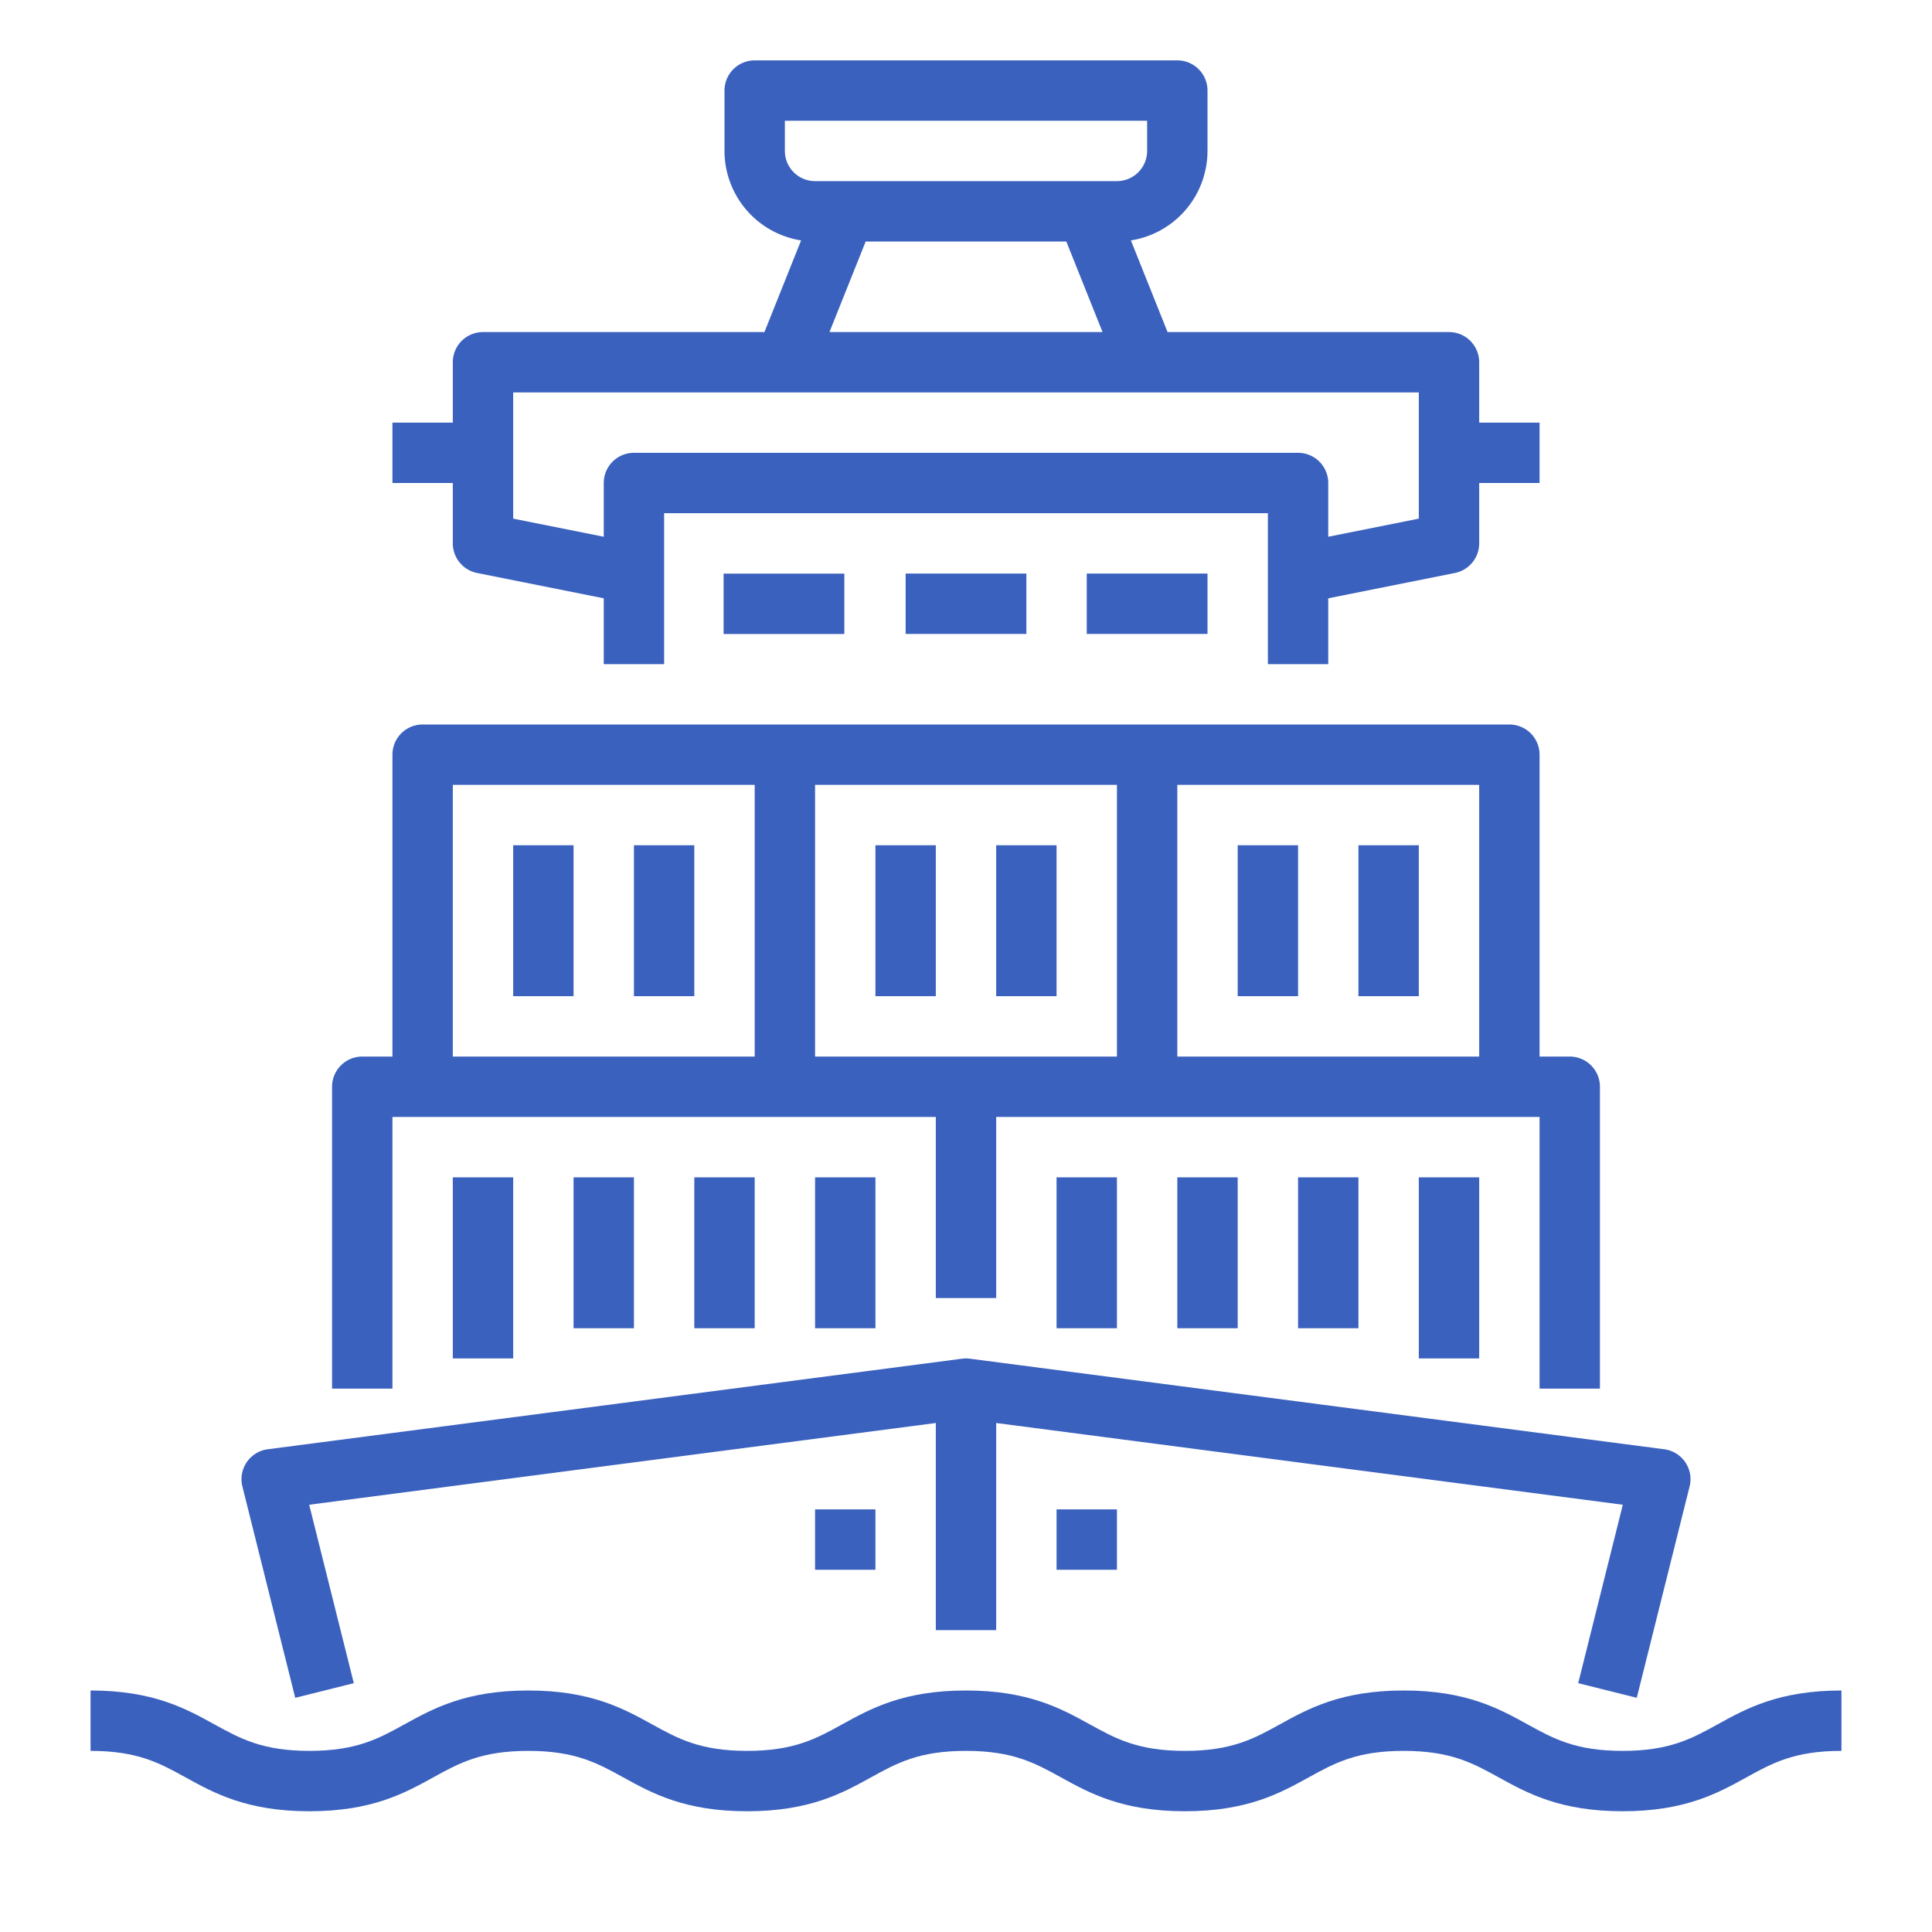
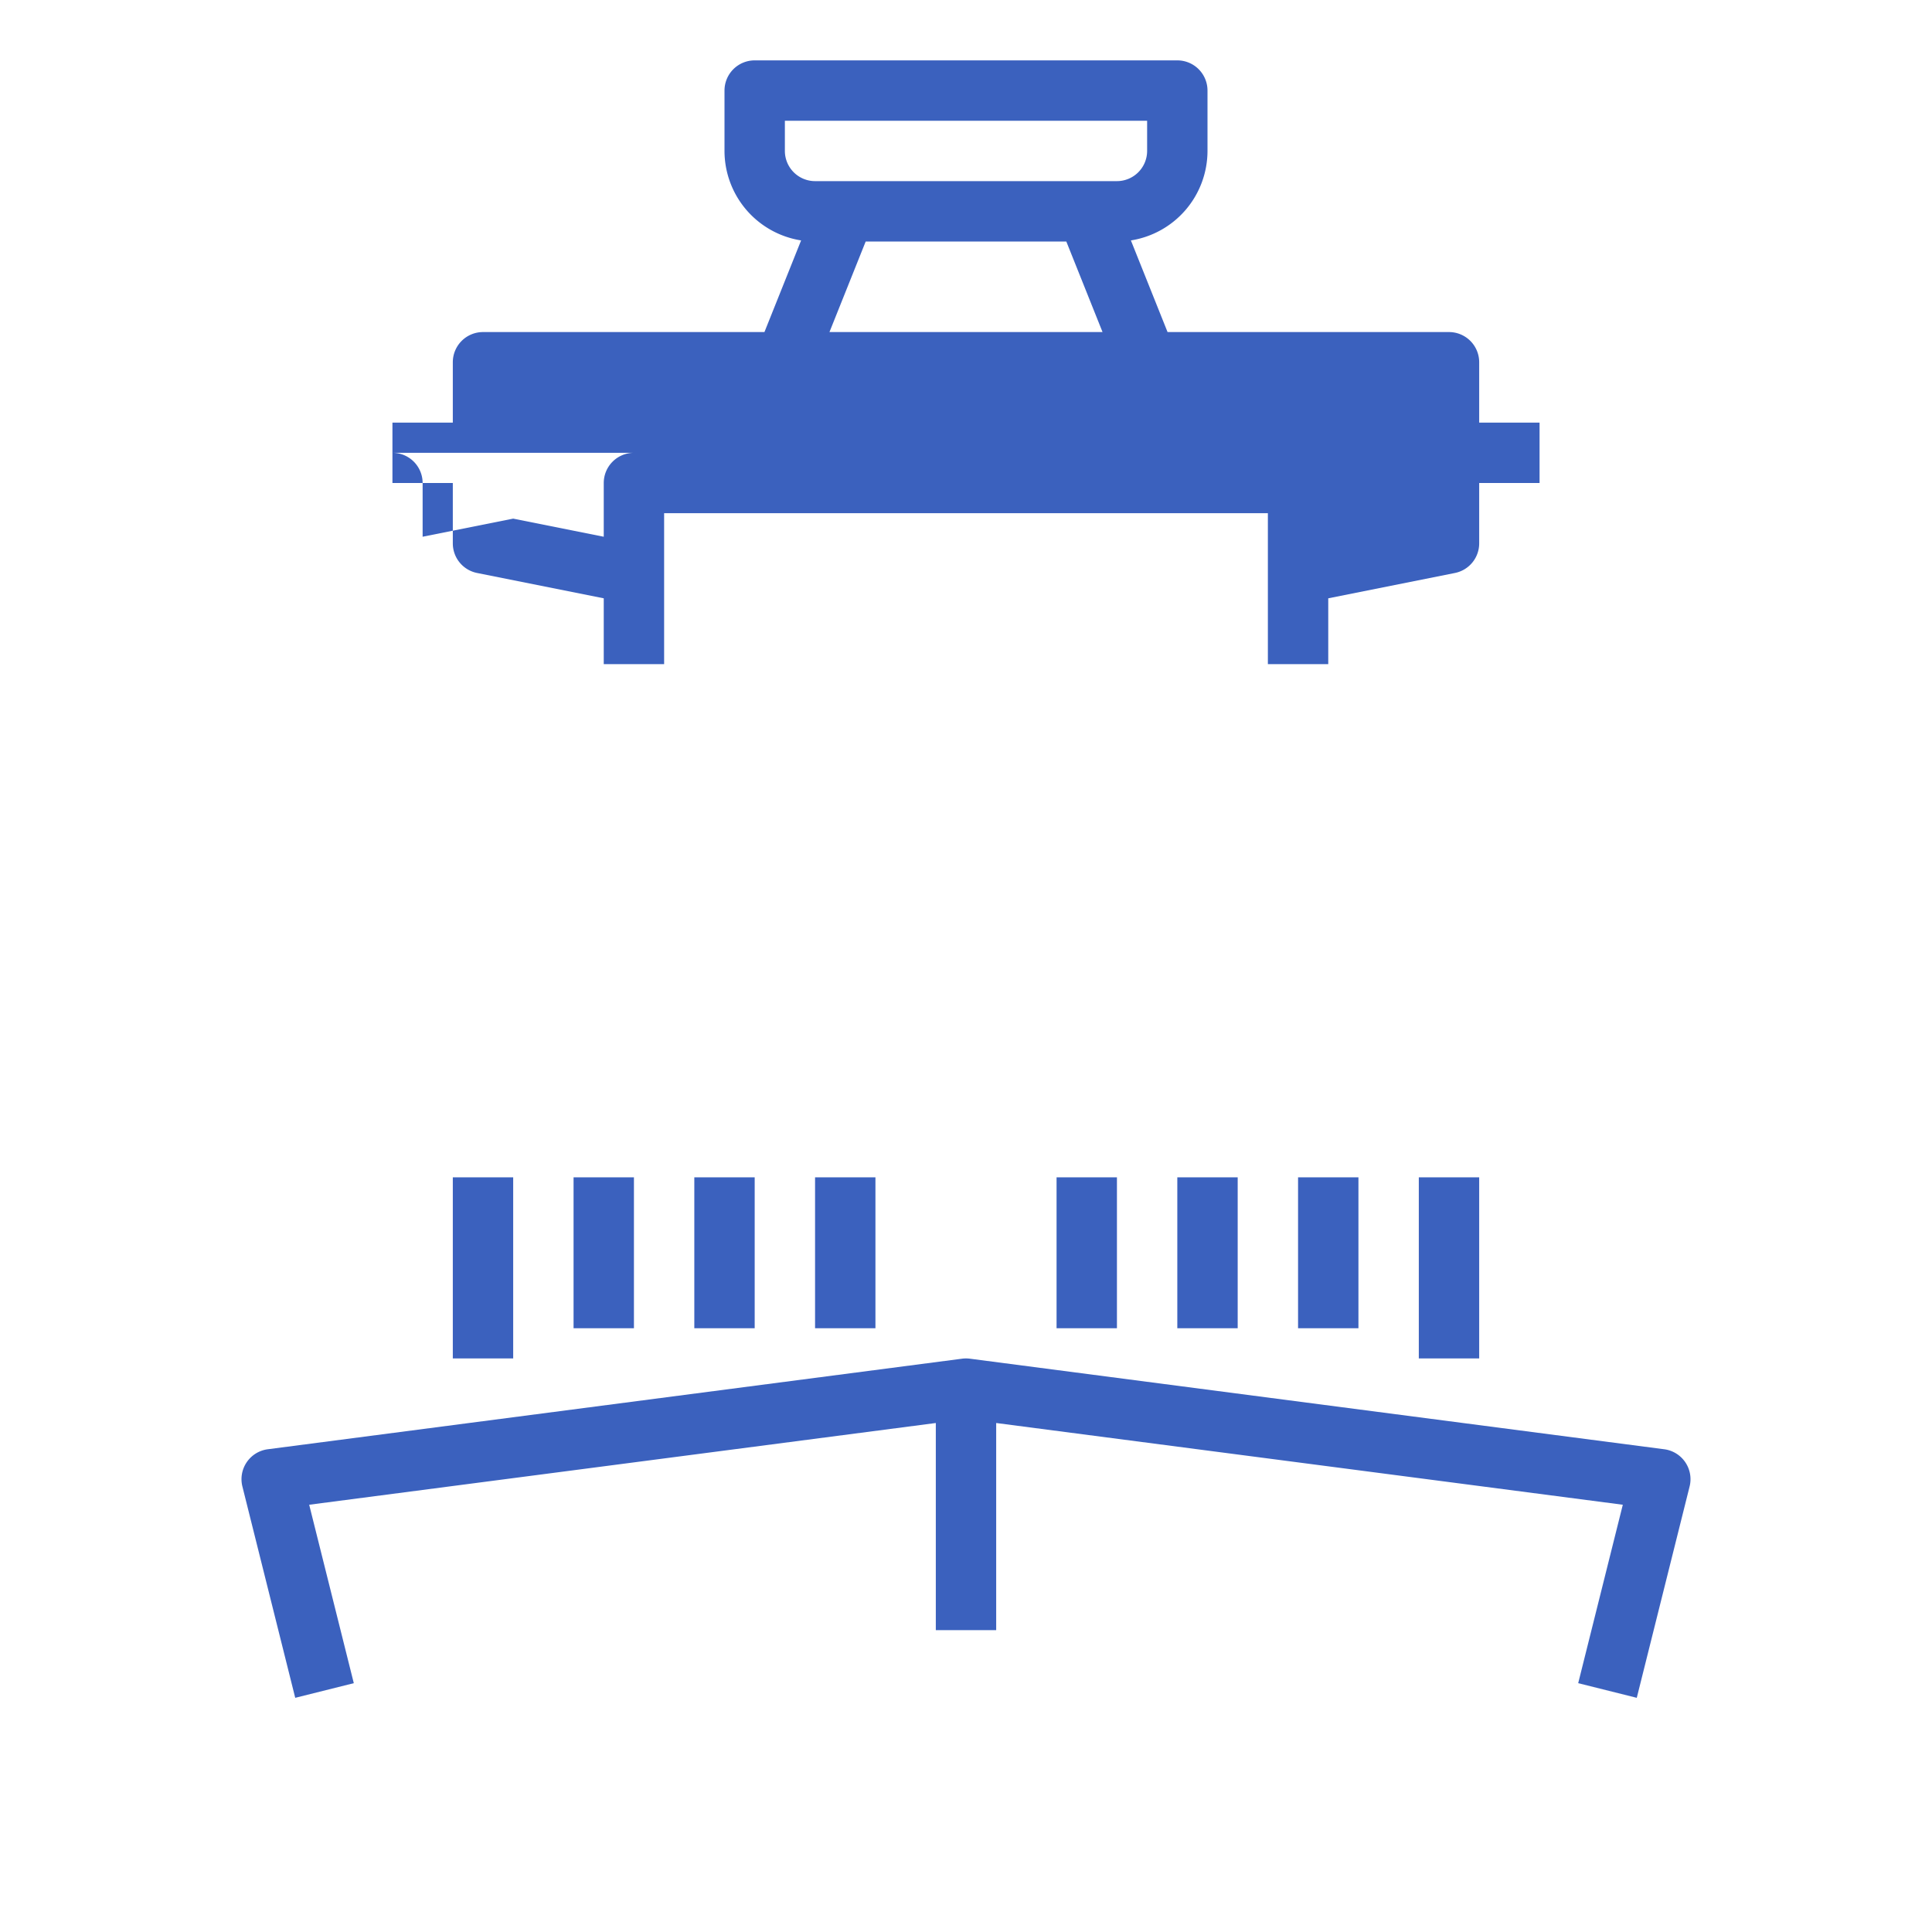
<svg xmlns="http://www.w3.org/2000/svg" version="1.1" width="512" height="512" x="0" y="0" viewBox="0 0 512 512" style="enable-background:new 0 0 512 512" xml:space="preserve" class="">
  <g>
-     <path d="M280 400h16v16h-16zM216 400h16v16h-16zM455.134 457c-6.813 3.759-12.7 7-25.138 7s-18.324-3.246-25.137-7c-7.643-4.216-16.305-9-32.866-9s-25.223 4.779-32.866 9c-6.812 3.759-12.695 7-25.135 7s-18.323-3.246-25.136-7c-7.642-4.216-16.3-9-32.864-9s-25.221 4.779-32.863 9c-6.812 3.759-12.695 7-25.133 7s-18.323-3.246-25.135-7c-7.642-4.216-16.3-9-32.864-9s-25.223 4.779-32.865 9c-6.812 3.759-12.7 7-25.135 7s-18.322-3.246-25.134-7c-7.642-4.216-16.3-9-32.863-9v16c12.438 0 18.322 3.246 25.134 7 7.642 4.216 16.3 9 32.863 9s25.223-4.779 32.865-9c6.812-3.759 12.7-7 25.135-7s18.322 3.246 25.134 7c7.642 4.216 16.305 9 32.865 9s25.221-4.779 32.862-9c6.812-3.759 12.695-7 25.134-7s18.322 3.246 25.135 7c7.642 4.216 16.3 9 32.865 9s25.222-4.779 32.865-9c6.812-3.759 12.7-7 25.136-7s18.324 3.246 25.137 7c7.643 4.216 16.305 9 32.866 9s25.224-4.779 32.866-9c6.813-3.759 12.7-7 25.138-7v-16c-16.562 0-25.224 4.779-32.866 9z" fill="#3b61be" data-original="#000000" class="" />
    <path d="m78.239 449.94 15.522-3.88-11.822-47.289L248 377.111V432h16v-54.889l166.061 21.66-11.822 47.289 15.522 3.88 14-56a8 8 0 0 0-6.726-9.873l-184-24a8.058 8.058 0 0 0-2.07 0l-184 24a8 8 0 0 0-6.726 9.873z" fill="#3b61be" data-original="#000000" class="" />
-     <path d="M104 296h144v48h16v-48h144v72h16v-80a8 8 0 0 0-8-8h-8v-80a8 8 0 0 0-8-8H112a8 8 0 0 0-8 8v80h-8a8 8 0 0 0-8 8v80h16zm112-16v-72h80v72zm176 0h-80v-72h80zm-272-72h80v72h-80z" fill="#3b61be" data-original="#000000" class="" />
-     <path d="M120 312h16v48h-16zM152 312h16v40h-16zM184 312h16v40h-16zM216 312h16v40h-16zM376 312h16v48h-16zM344 312h16v40h-16zM312 312h16v40h-16zM280 312h16v40h-16zM120 144a8 8 0 0 0 6.431 7.845L160 158.558V176h16v-40h160v40h16v-17.442l33.569-6.713A8 8 0 0 0 392 144v-16h16v-16h-16V96a8 8 0 0 0-8-8h-74.584L299.7 63.714A24.038 24.038 0 0 0 320 40V24a8 8 0 0 0-8-8H200a8 8 0 0 0-8 8v16a24.038 24.038 0 0 0 20.3 23.714L202.584 88H128a8 8 0 0 0-8 8v16h-16v16h16zm88-104v-8h96v8a8.009 8.009 0 0 1-8 8h-80a8.009 8.009 0 0 1-8-8zm21.416 24h53.168l9.6 24h-72.368zM136 104h240v33.441l-24 4.8V128a8 8 0 0 0-8-8H168a8 8 0 0 0-8 8v14.241l-24-4.8z" fill="#3b61be" data-original="#000000" class="" />
-     <path d="M191.759 152.018h32v16h-32zM240 152h32v16h-32zM288 152h32v16h-32zM136 224h16v40h-16zM168 224h16v40h-16zM232 224h16v40h-16zM264 224h16v40h-16zM328 224h16v40h-16zM360 224h16v40h-16z" fill="#3b61be" data-original="#000000" class="" />
+     <path d="M120 312h16v48h-16zM152 312h16v40h-16zM184 312h16v40h-16zM216 312h16v40h-16zM376 312h16v48h-16zM344 312h16v40h-16zM312 312h16v40h-16zM280 312h16v40h-16zM120 144a8 8 0 0 0 6.431 7.845L160 158.558V176h16v-40h160v40h16v-17.442l33.569-6.713A8 8 0 0 0 392 144v-16h16v-16h-16V96a8 8 0 0 0-8-8h-74.584L299.7 63.714A24.038 24.038 0 0 0 320 40V24a8 8 0 0 0-8-8H200a8 8 0 0 0-8 8v16a24.038 24.038 0 0 0 20.3 23.714L202.584 88H128a8 8 0 0 0-8 8v16h-16v16h16zm88-104v-8h96v8a8.009 8.009 0 0 1-8 8h-80a8.009 8.009 0 0 1-8-8zm21.416 24h53.168l9.6 24h-72.368zM136 104v33.441l-24 4.8V128a8 8 0 0 0-8-8H168a8 8 0 0 0-8 8v14.241l-24-4.8z" fill="#3b61be" data-original="#000000" class="" />
  </g>
</svg>